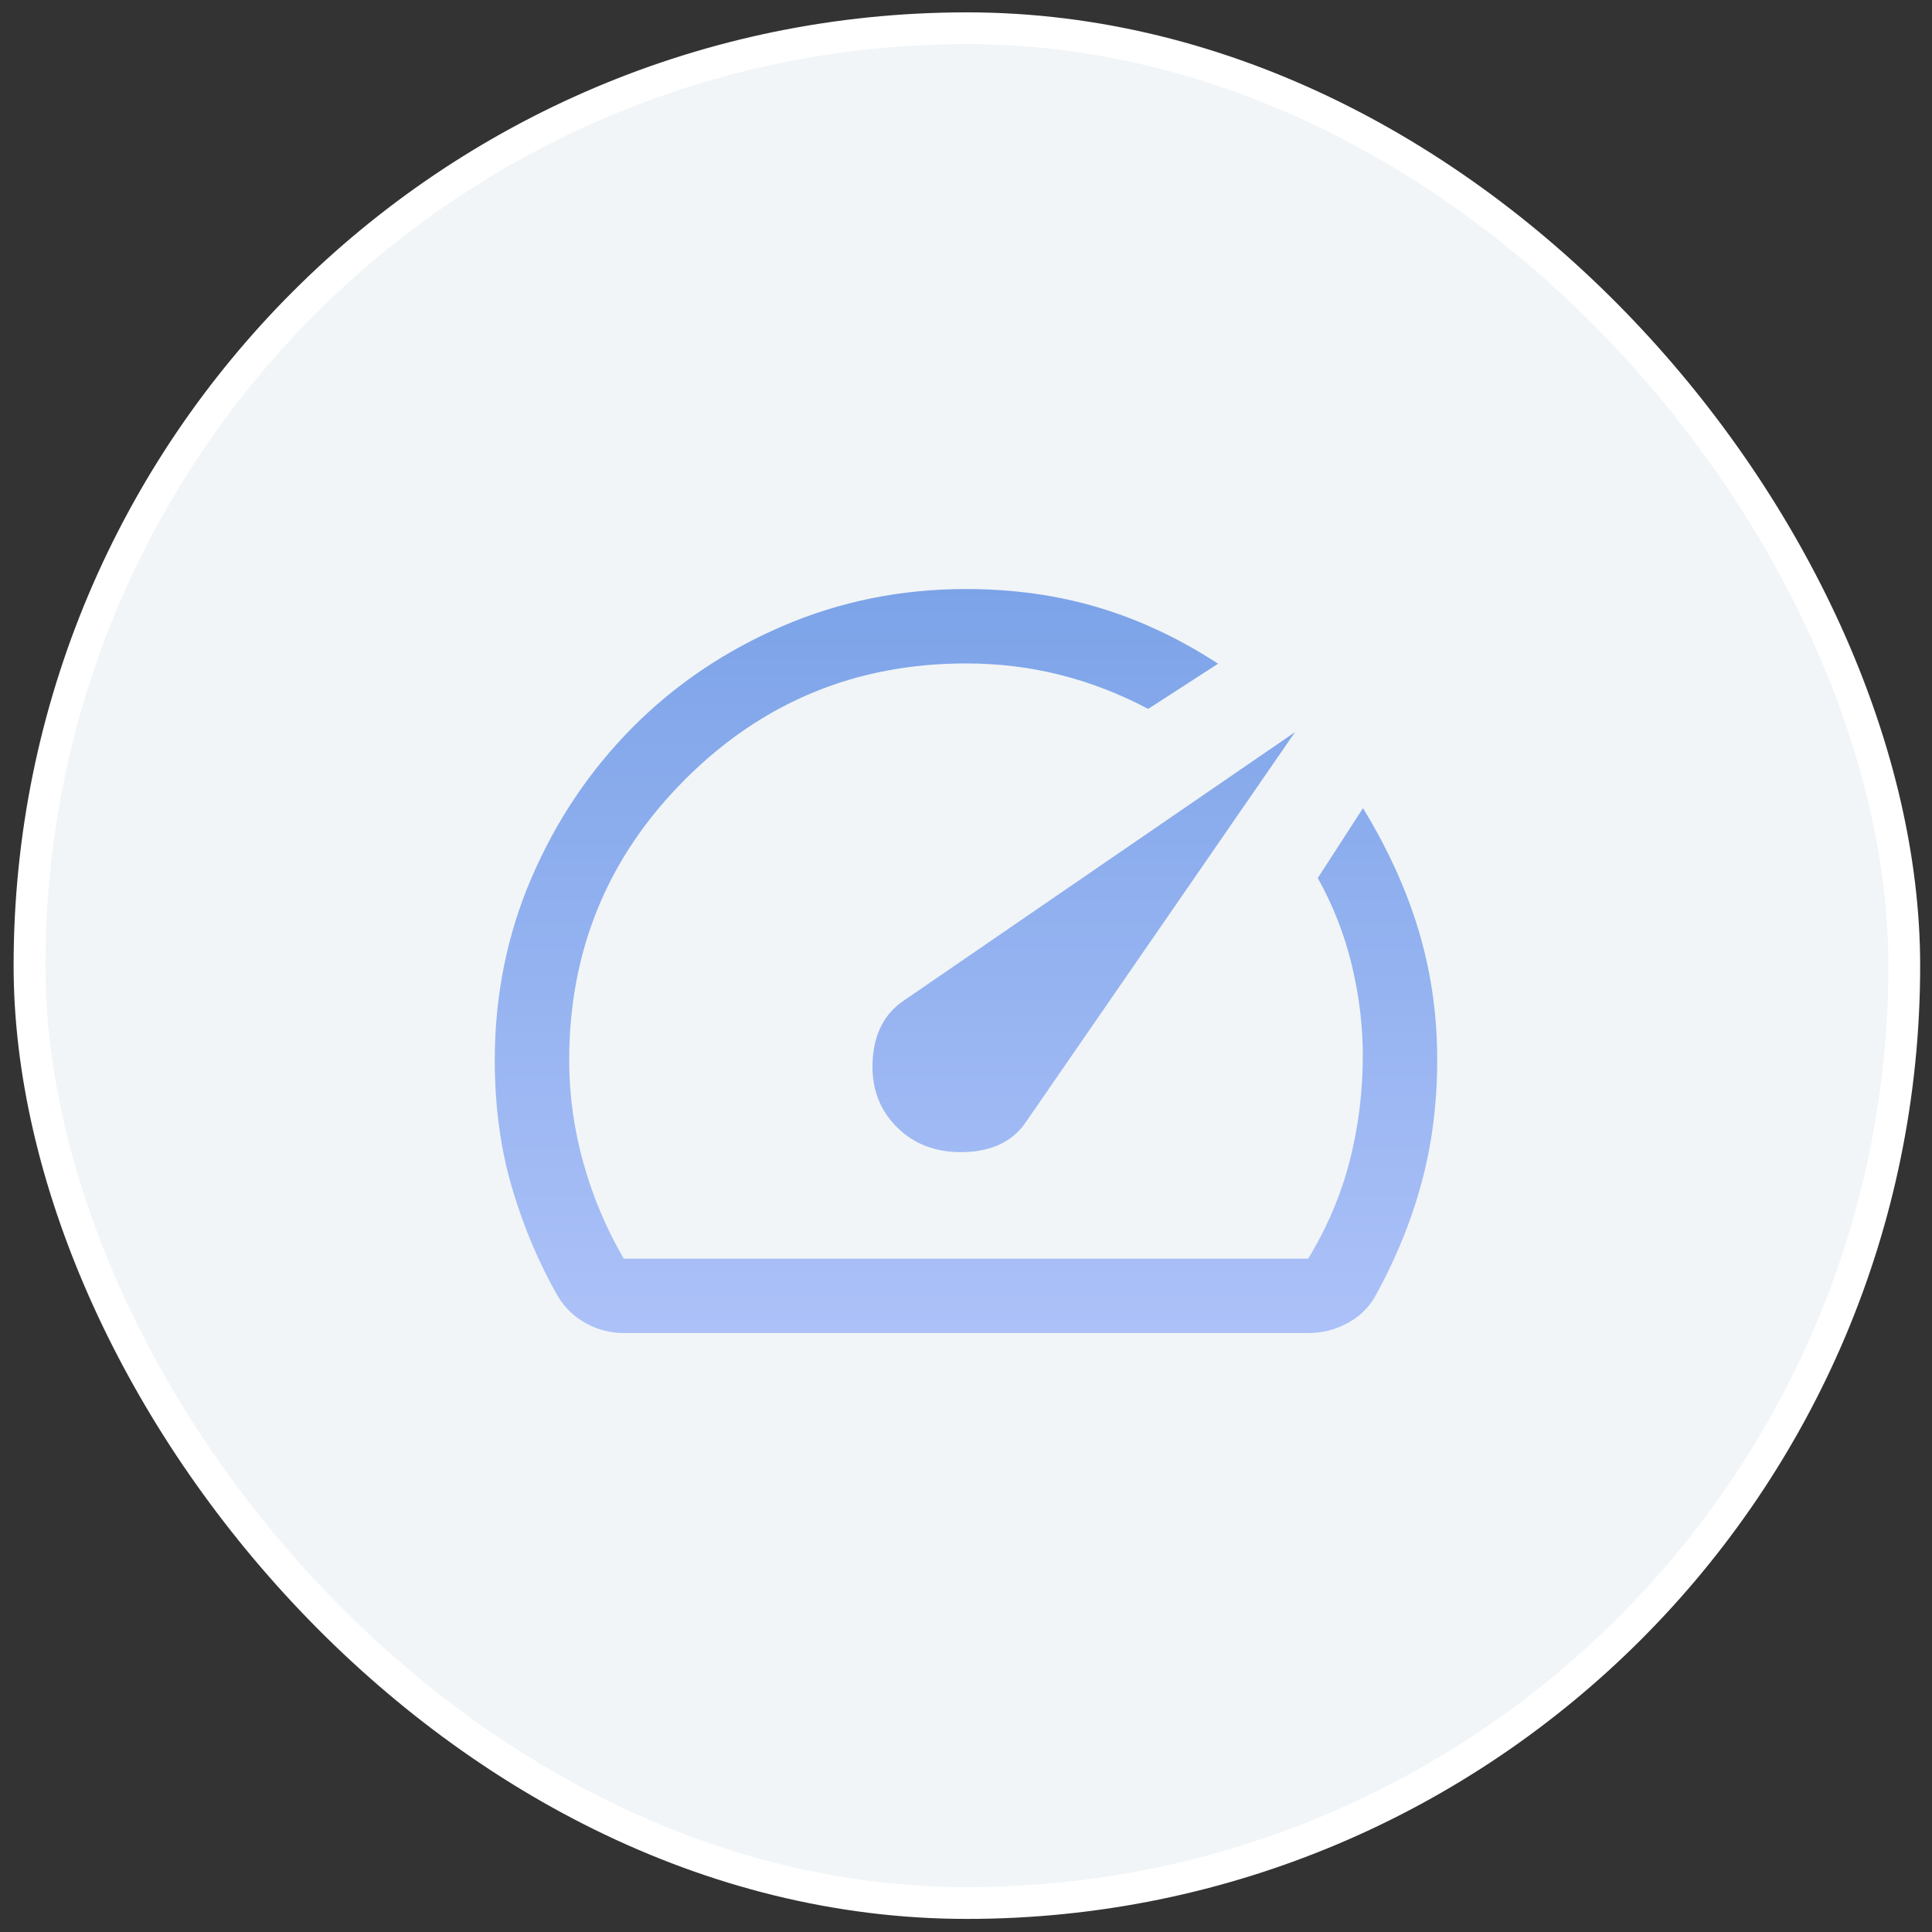
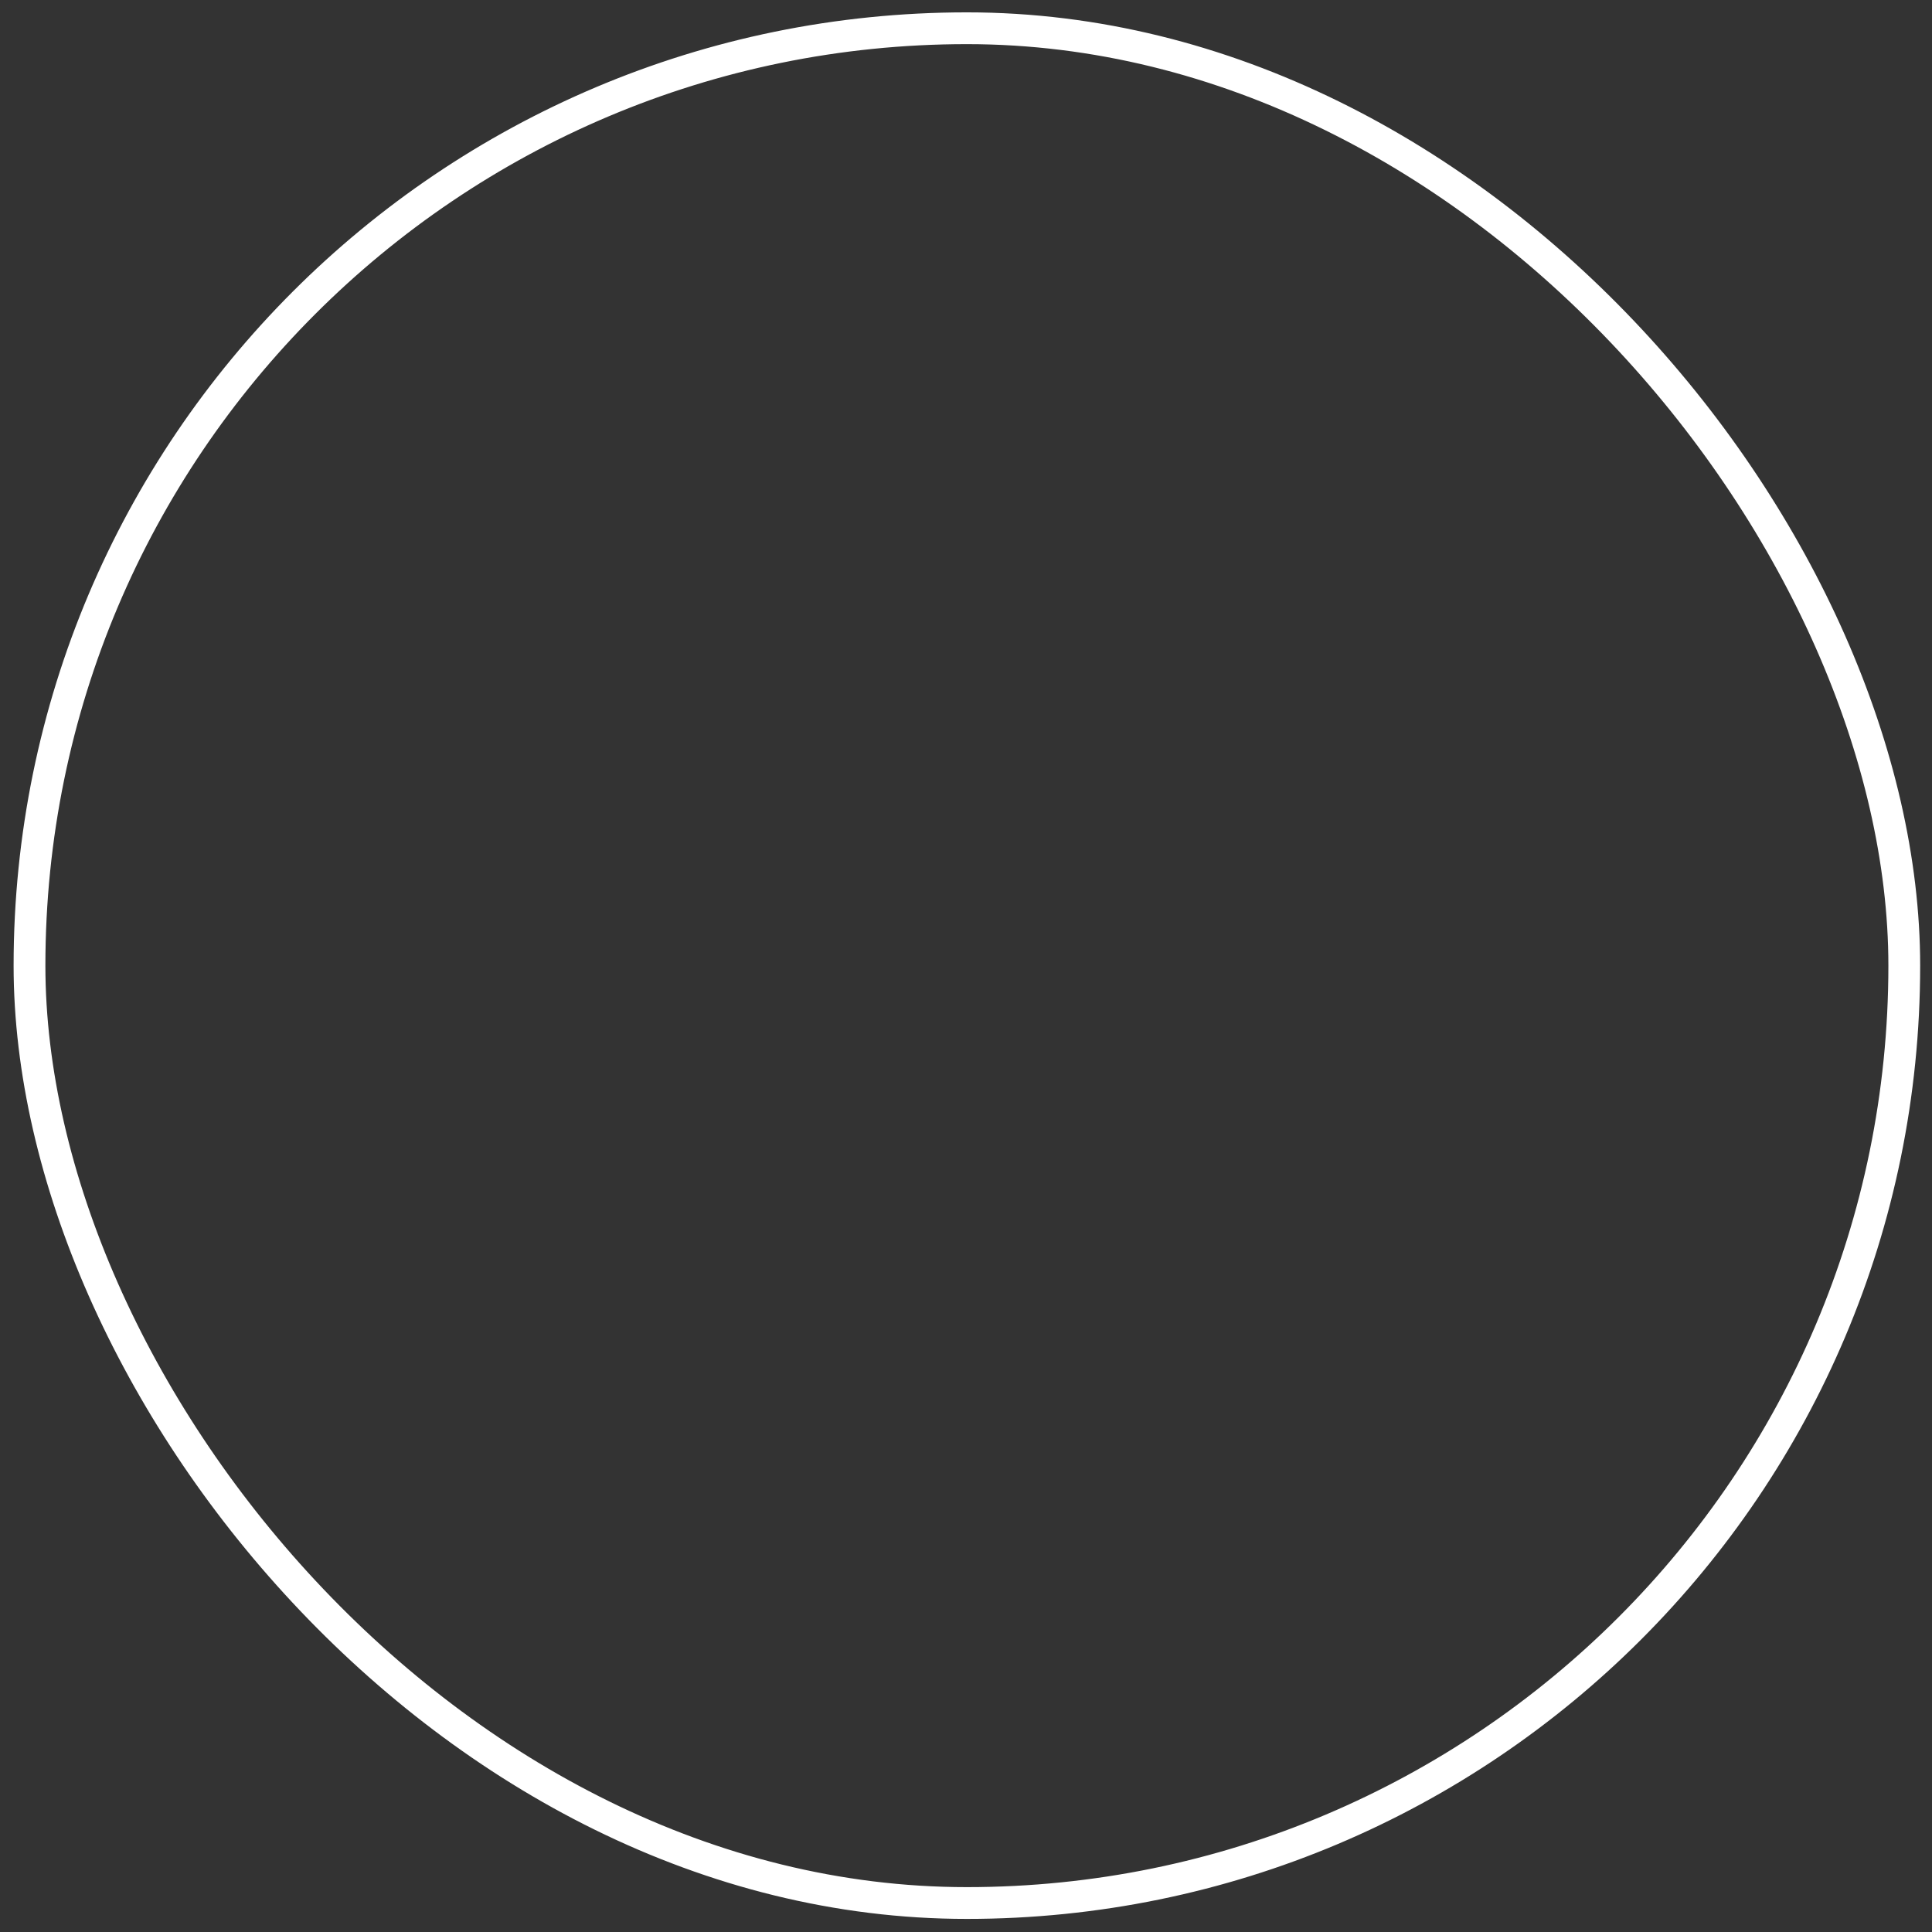
<svg xmlns="http://www.w3.org/2000/svg" width="82" height="82" viewBox="0 0 82 82" fill="none">
  <rect x="0" y="0" width="82" height="82" fill="#333333" stroke="none" />
-   <rect x="1.252" y="1.199" width="79.571" height="79.571" rx="39.785" fill="#F1F5F7" />
  <rect x="1.252" y="1.199" width="79.571" height="79.571" rx="39.785" stroke="white" stroke-width="1.349" />
  <mask id="mask0_146_9139" style="mask-type:alpha" maskUnits="userSpaceOnUse" x="15" y="15" width="52" height="52">
-     <rect x="15.414" y="15.36" width="51.249" height="51.249" fill="#D9D9D9" />
-   </mask>
+     </mask>
  <g mask="url(#mask0_146_9139)">
-     <path d="M38.06 47.833C38.808 48.581 39.77 48.936 40.949 48.898C42.127 48.86 42.991 48.435 43.542 47.623L54.966 31.073L38.376 42.457C37.55 43.008 37.104 43.854 37.038 44.997C36.972 46.14 37.313 47.086 38.06 47.833ZM40.999 25C43.002 25 44.878 25.262 46.629 25.787C48.379 26.312 50.069 27.106 51.699 28.17L48.732 30.089C47.533 29.452 46.291 28.971 45.005 28.646C43.719 28.32 42.384 28.158 40.999 28.158C36.333 28.158 32.359 29.798 29.079 33.079C25.798 36.359 24.158 40.333 24.158 44.999C24.158 46.473 24.36 47.929 24.763 49.367C25.166 50.806 25.737 52.157 26.474 53.42H55.525C56.332 52.087 56.92 50.701 57.288 49.262C57.657 47.824 57.841 46.333 57.841 44.789C57.841 43.526 57.685 42.247 57.373 40.953C57.062 39.659 56.58 38.43 55.93 37.267L57.849 34.299C58.888 36.002 59.667 37.706 60.187 39.41C60.706 41.115 60.977 42.886 60.998 44.724C61.02 46.63 60.805 48.43 60.355 50.126C59.904 51.823 59.225 53.482 58.319 55.104C58.04 55.56 57.649 55.92 57.145 56.183C56.64 56.446 56.1 56.578 55.525 56.578H26.474C25.912 56.578 25.383 56.443 24.885 56.173C24.387 55.903 23.985 55.52 23.68 55.023C22.876 53.62 22.228 52.089 21.737 50.432C21.246 48.775 21 46.964 21 44.999C21 42.249 21.522 39.664 22.565 37.243C23.609 34.823 25.033 32.703 26.838 30.883C28.644 29.063 30.766 27.628 33.206 26.577C35.646 25.526 38.244 25 40.999 25Z" fill="url(#paint0_linear_146_9139)" />
+     <path d="M38.06 47.833C38.808 48.581 39.77 48.936 40.949 48.898C42.127 48.86 42.991 48.435 43.542 47.623L54.966 31.073L38.376 42.457C37.55 43.008 37.104 43.854 37.038 44.997C36.972 46.14 37.313 47.086 38.06 47.833ZM40.999 25C43.002 25 44.878 25.262 46.629 25.787C48.379 26.312 50.069 27.106 51.699 28.17L48.732 30.089C47.533 29.452 46.291 28.971 45.005 28.646C43.719 28.32 42.384 28.158 40.999 28.158C36.333 28.158 32.359 29.798 29.079 33.079C25.798 36.359 24.158 40.333 24.158 44.999C24.158 46.473 24.36 47.929 24.763 49.367C25.166 50.806 25.737 52.157 26.474 53.42H55.525C56.332 52.087 56.92 50.701 57.288 49.262C57.657 47.824 57.841 46.333 57.841 44.789C57.841 43.526 57.685 42.247 57.373 40.953C57.062 39.659 56.58 38.43 55.93 37.267L57.849 34.299C58.888 36.002 59.667 37.706 60.187 39.41C60.706 41.115 60.977 42.886 60.998 44.724C61.02 46.63 60.805 48.43 60.355 50.126C59.904 51.823 59.225 53.482 58.319 55.104C56.64 56.446 56.1 56.578 55.525 56.578H26.474C25.912 56.578 25.383 56.443 24.885 56.173C24.387 55.903 23.985 55.52 23.68 55.023C22.876 53.62 22.228 52.089 21.737 50.432C21.246 48.775 21 46.964 21 44.999C21 42.249 21.522 39.664 22.565 37.243C23.609 34.823 25.033 32.703 26.838 30.883C28.644 29.063 30.766 27.628 33.206 26.577C35.646 25.526 38.244 25 40.999 25Z" fill="url(#paint0_linear_146_9139)" />
  </g>
  <defs>
    <linearGradient id="paint0_linear_146_9139" x1="41" y1="25" x2="41" y2="56.578" gradientUnits="userSpaceOnUse">
      <stop stop-color="#7CA3E8" />
      <stop offset="1" stop-color="#ACC1F8" />
    </linearGradient>
  </defs>
</svg>